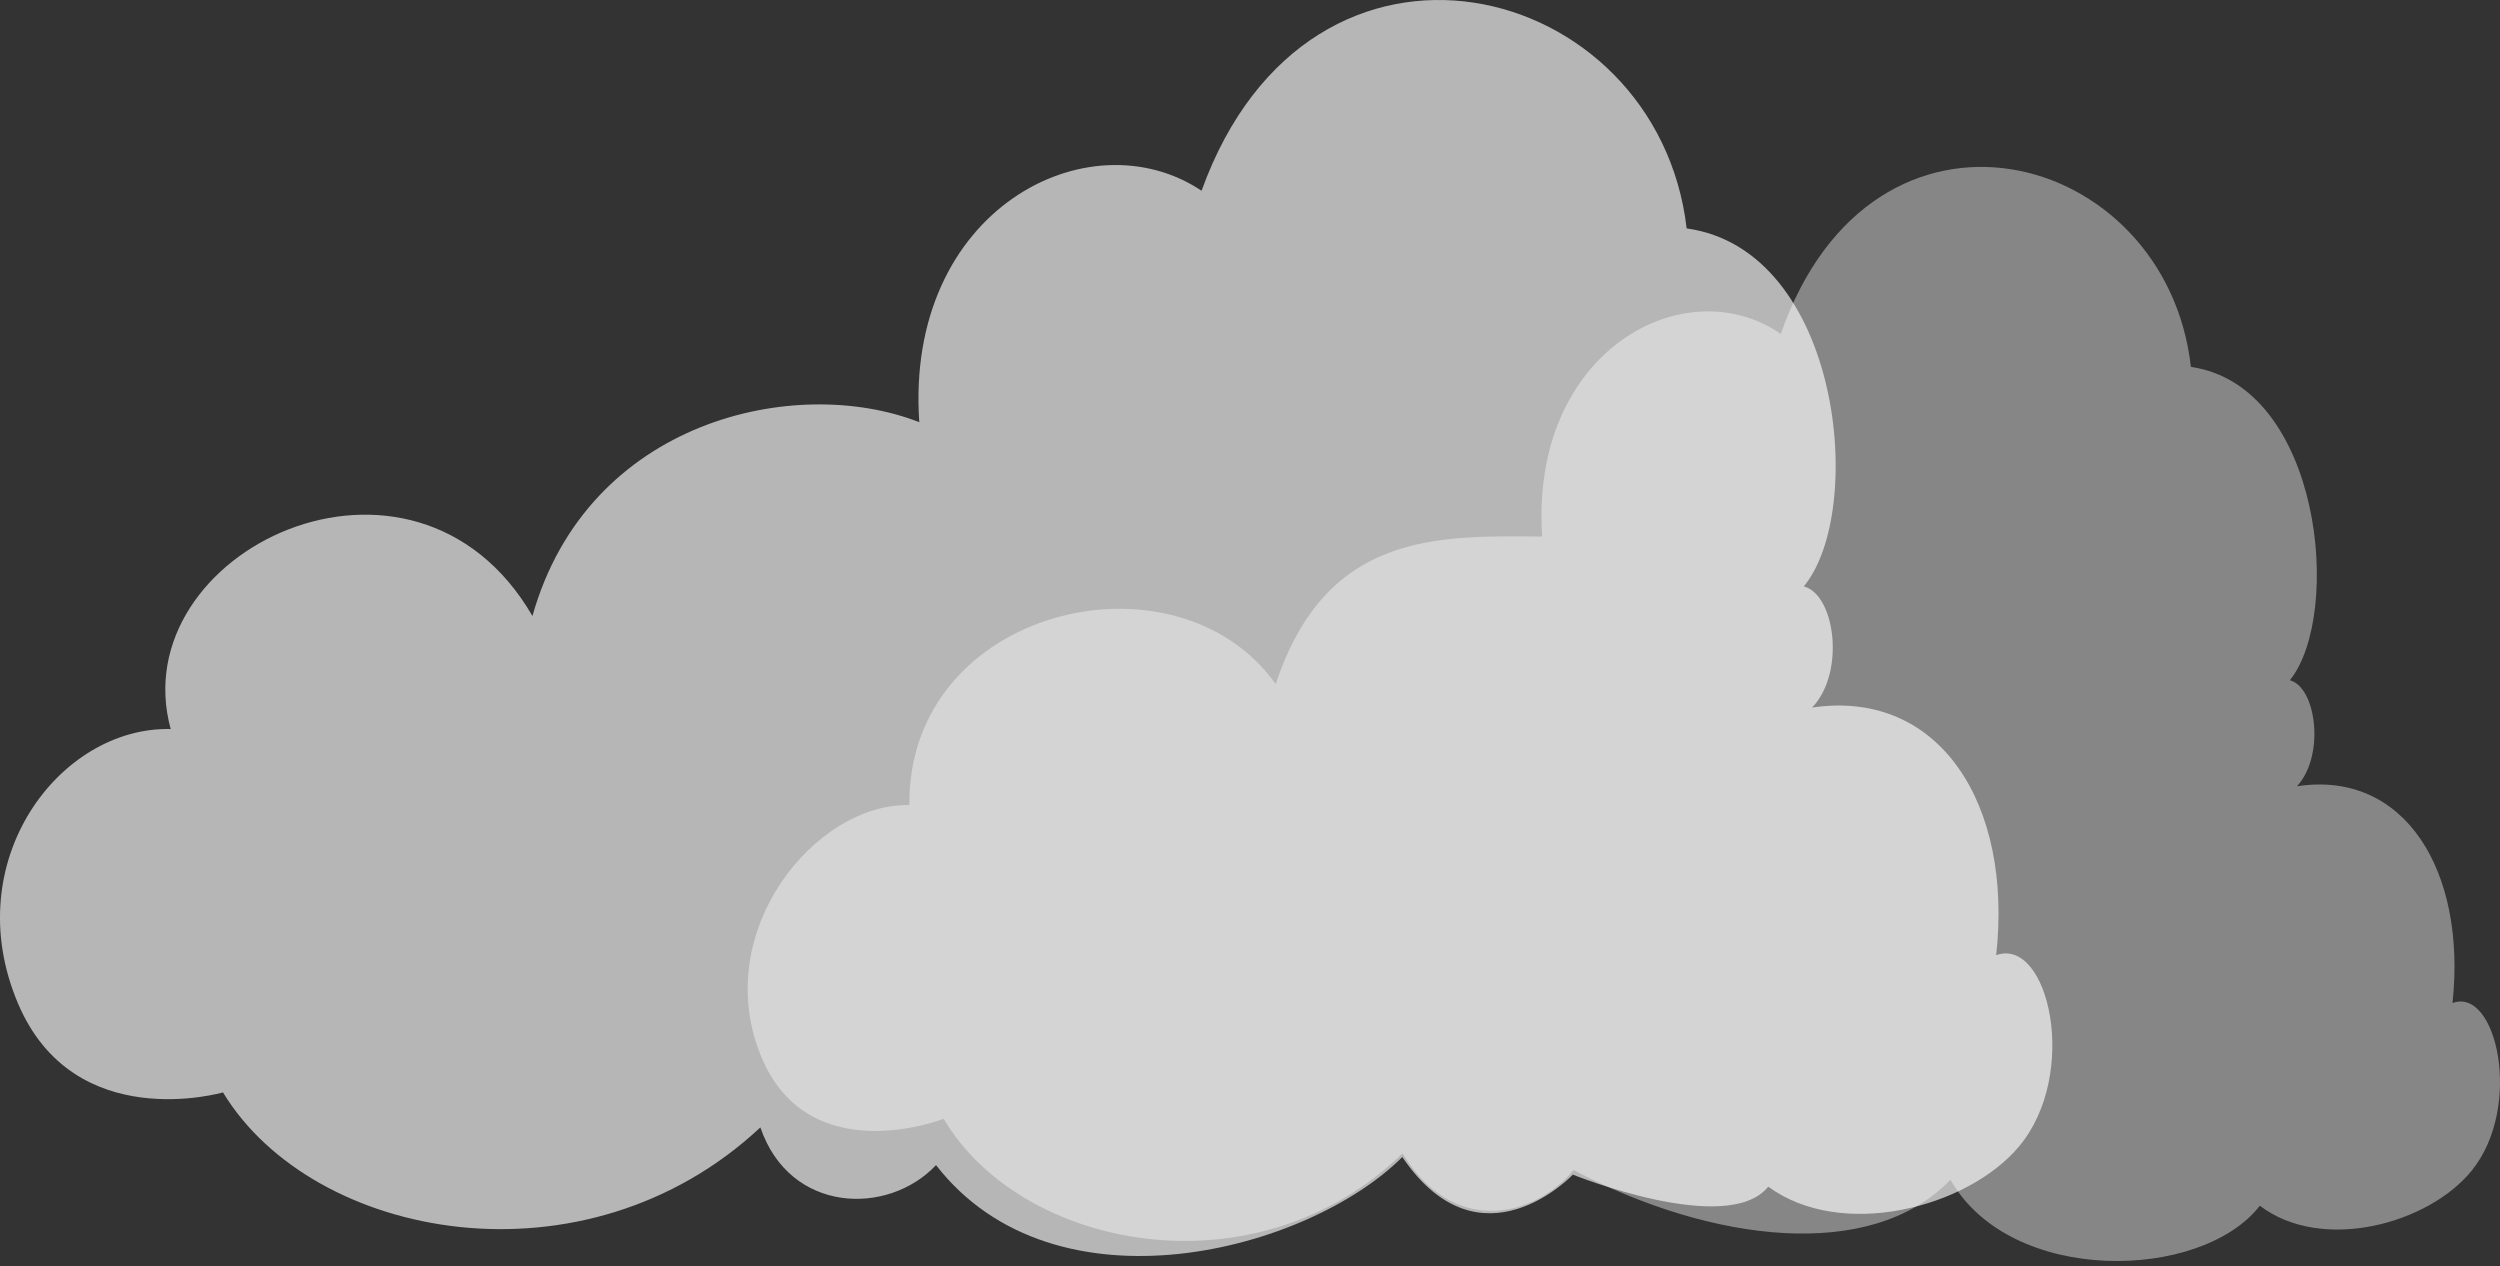
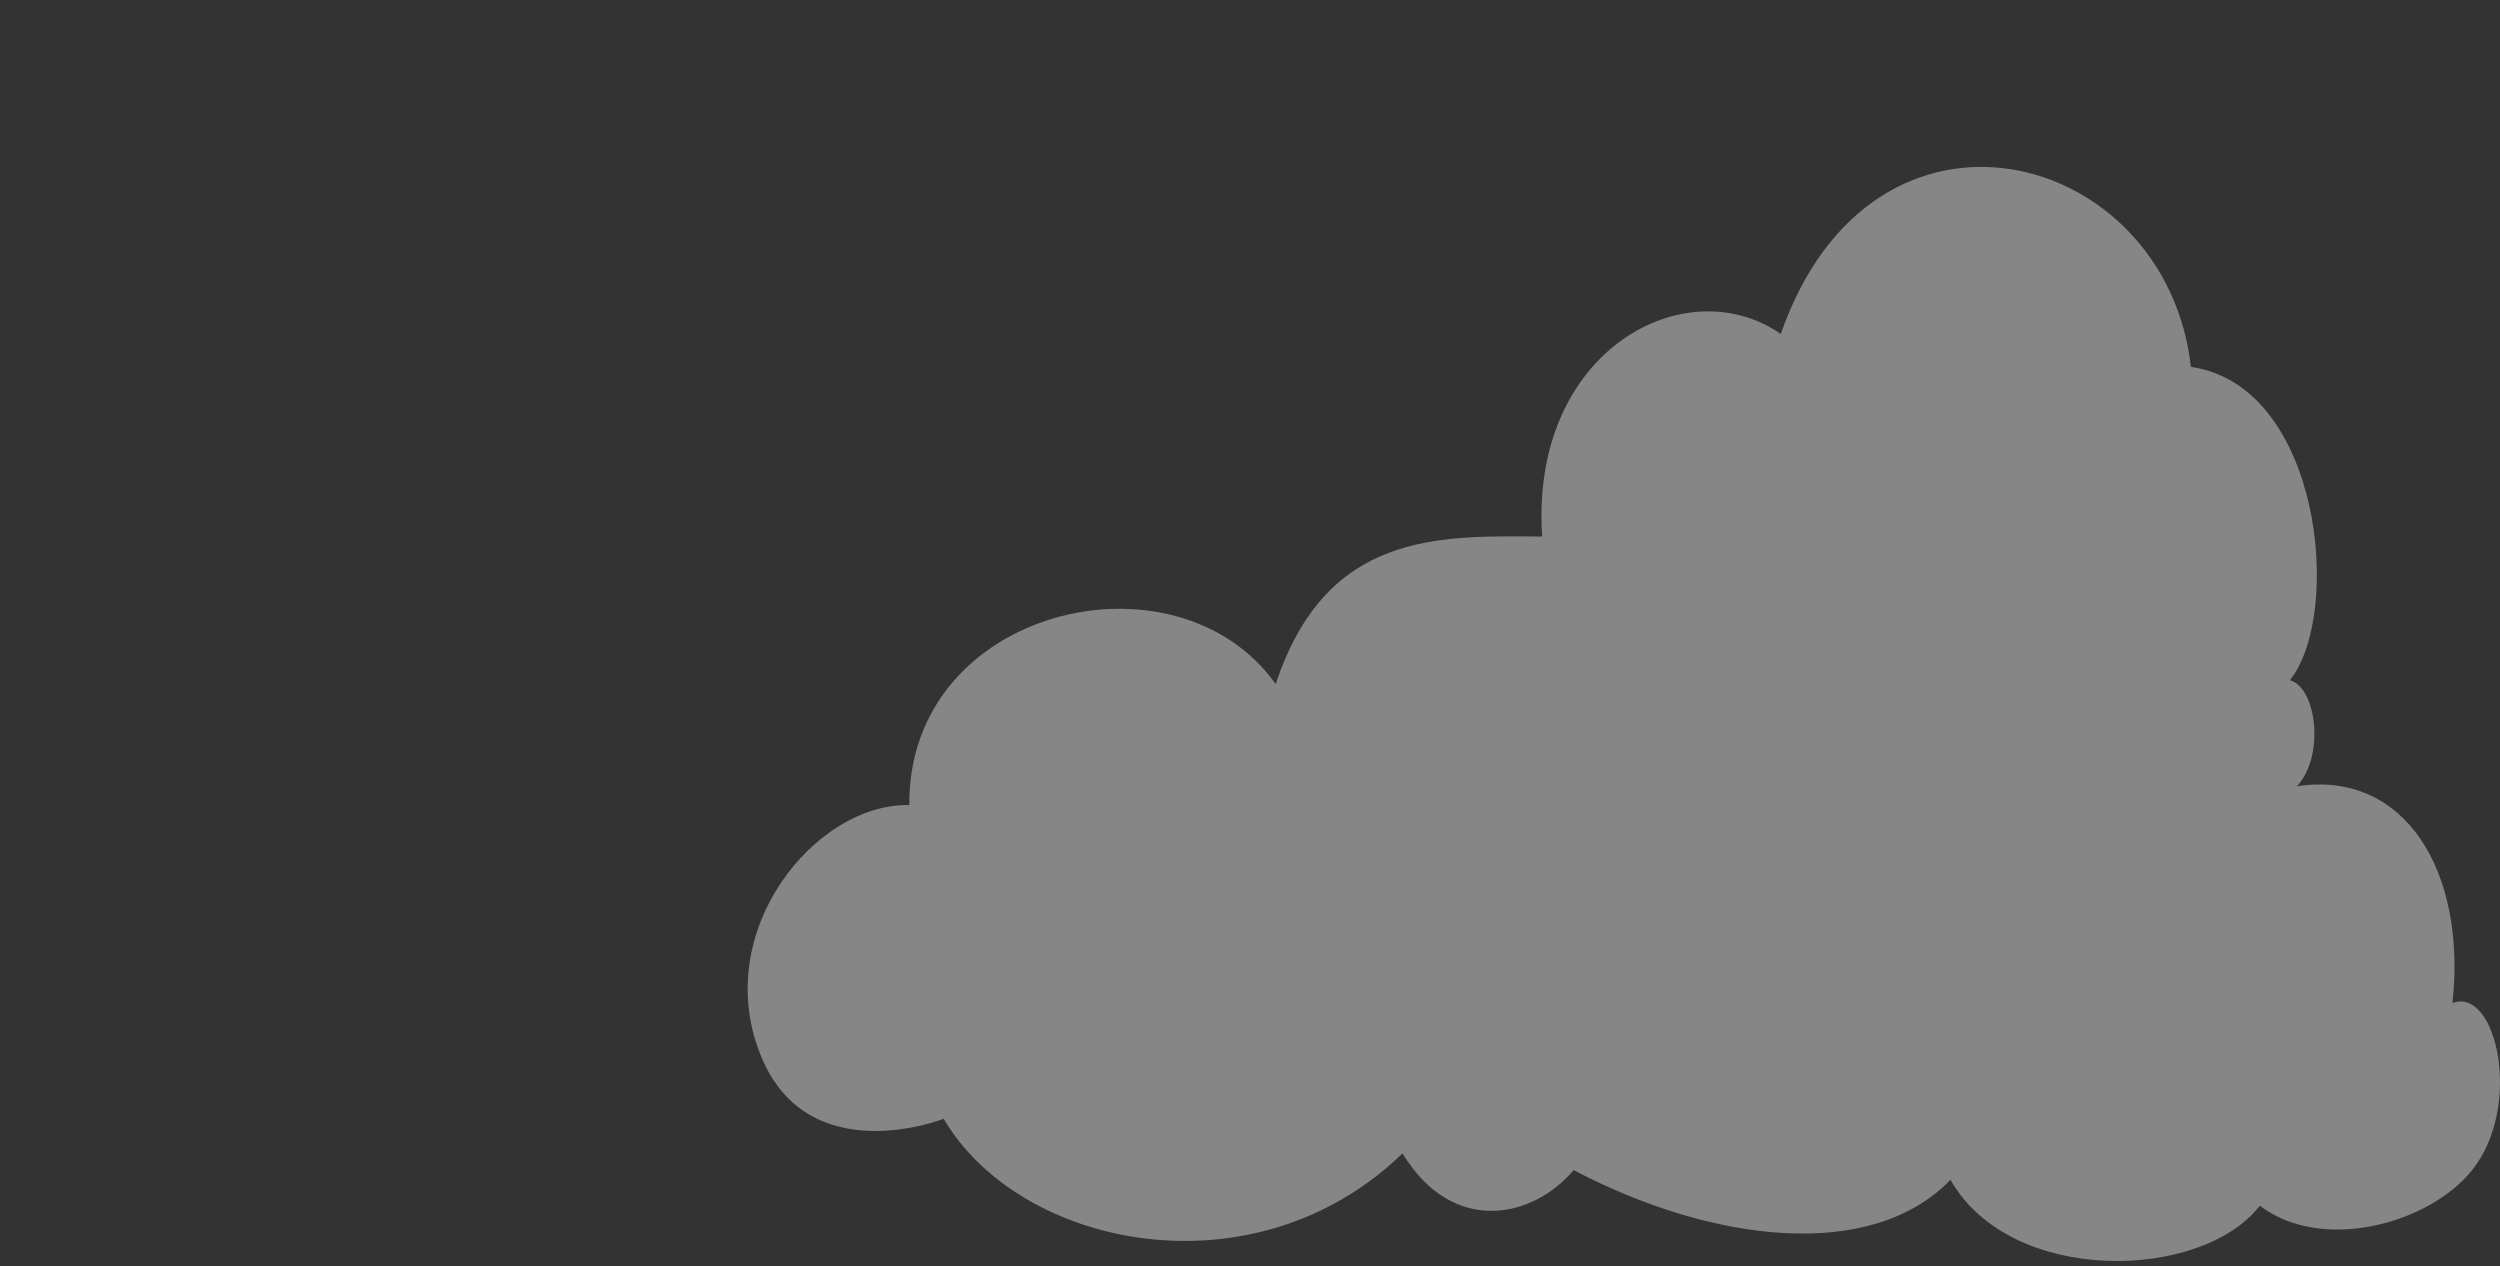
<svg xmlns="http://www.w3.org/2000/svg" width="238.549" height="120.844" viewBox="0 0 238.549 120.844">
  <rect x="0" y="0" width="238.549" height="120.844" fill="#333333" stroke="none" />
  <defs>
    <clipPath id="clip-path">
-       <rect id="長方形_27" data-name="長方形 27" width="195.835" height="119.844" fill="none" />
-     </clipPath>
+       </clipPath>
    <clipPath id="clip-path-2">
      <rect id="長方形_27-2" data-name="長方形 27" width="176.549" height="104.922" fill="none" />
    </clipPath>
  </defs>
  <g id="グループ_1463" data-name="グループ 1463" transform="translate(-240 -135.078)">
    <g id="グループ_22" data-name="グループ 22" transform="translate(240 135.078)" opacity="0.641">
      <g id="グループ_8" data-name="グループ 8" transform="translate(0 0)" clip-path="url(#clip-path)">
        <path id="パス_1" data-name="パス 1" d="M172.915,67.511c3.192-3.339,2.195-10.787-.8-11.557,5.985-7.191,3.592-32.1-11.174-34.158C158.15-2.088,125.029-10.563,114.653,18.2,103.88,11.01,86.321,20,87.718,40.288c-11.771-4.623-31.64-.243-36.912,18.491C39.469,39.256,11.657,52.63,16.288,69.565,5.714,69.309-4.063,82.15,1.723,95.762c5.358,12.6,19.554,8.475,19.554,8.475,8.579,14.125,34.518,19,51.278,3.338,2.793,8.219,12.171,8.476,16.76,3.6,11.373,14.639,35.515,8.218,44.494-.771,7.459,11,16.273,1.679,16.273,1.679s14.779,5.971,18.644,1.147c6.983,5.136,19.036,2.027,23.942-3.853,5.786-6.934,2.794-20.032-2.195-18.234,1.6-14.382-5.387-25.426-17.558-23.628" transform="translate(0 0)" fill="#fff" />
      </g>
    </g>
    <g id="グループ_30" data-name="グループ 30" transform="translate(314 150)" opacity="0.408">
      <g id="マスクグループ_8" data-name="マスクグループ 8" transform="translate(-12 1)" clip-path="url(#clip-path-2)">
        <path id="パス_1-2" data-name="パス 1" d="M146.174,59.105c2.7-2.923,1.855-9.444-.674-10.118,5.06-6.3,3.036-28.106-9.446-29.9-2.361-20.91-30.36-28.33-39.131-3.147-9.108-6.3-23.951,1.574-22.77,19.337-10.047-.1-20.618-.417-25.427,14.076C39.267,36.031,13.6,42.016,13.769,60.9,4.83,60.679-5.271,72.948-.38,84.865,4.15,95.9,17.046,90.833,17.046,90.833c7.252,12.366,29.615,17.019,43.783,3.3,4.791,7.906,12.489,6.185,16.324,1.594,13.175,6.919,28.372,8.793,35.962.924,5.735,10.119,23.951,9.669,29.517,2.474,5.9,4.5,16.092,1.775,20.24-3.373,4.891-6.071,2.362-17.538-1.855-15.964,1.35-12.591-4.554-22.26-14.842-20.686" transform="translate(11 0)" fill="#fff" />
      </g>
    </g>
  </g>
</svg>